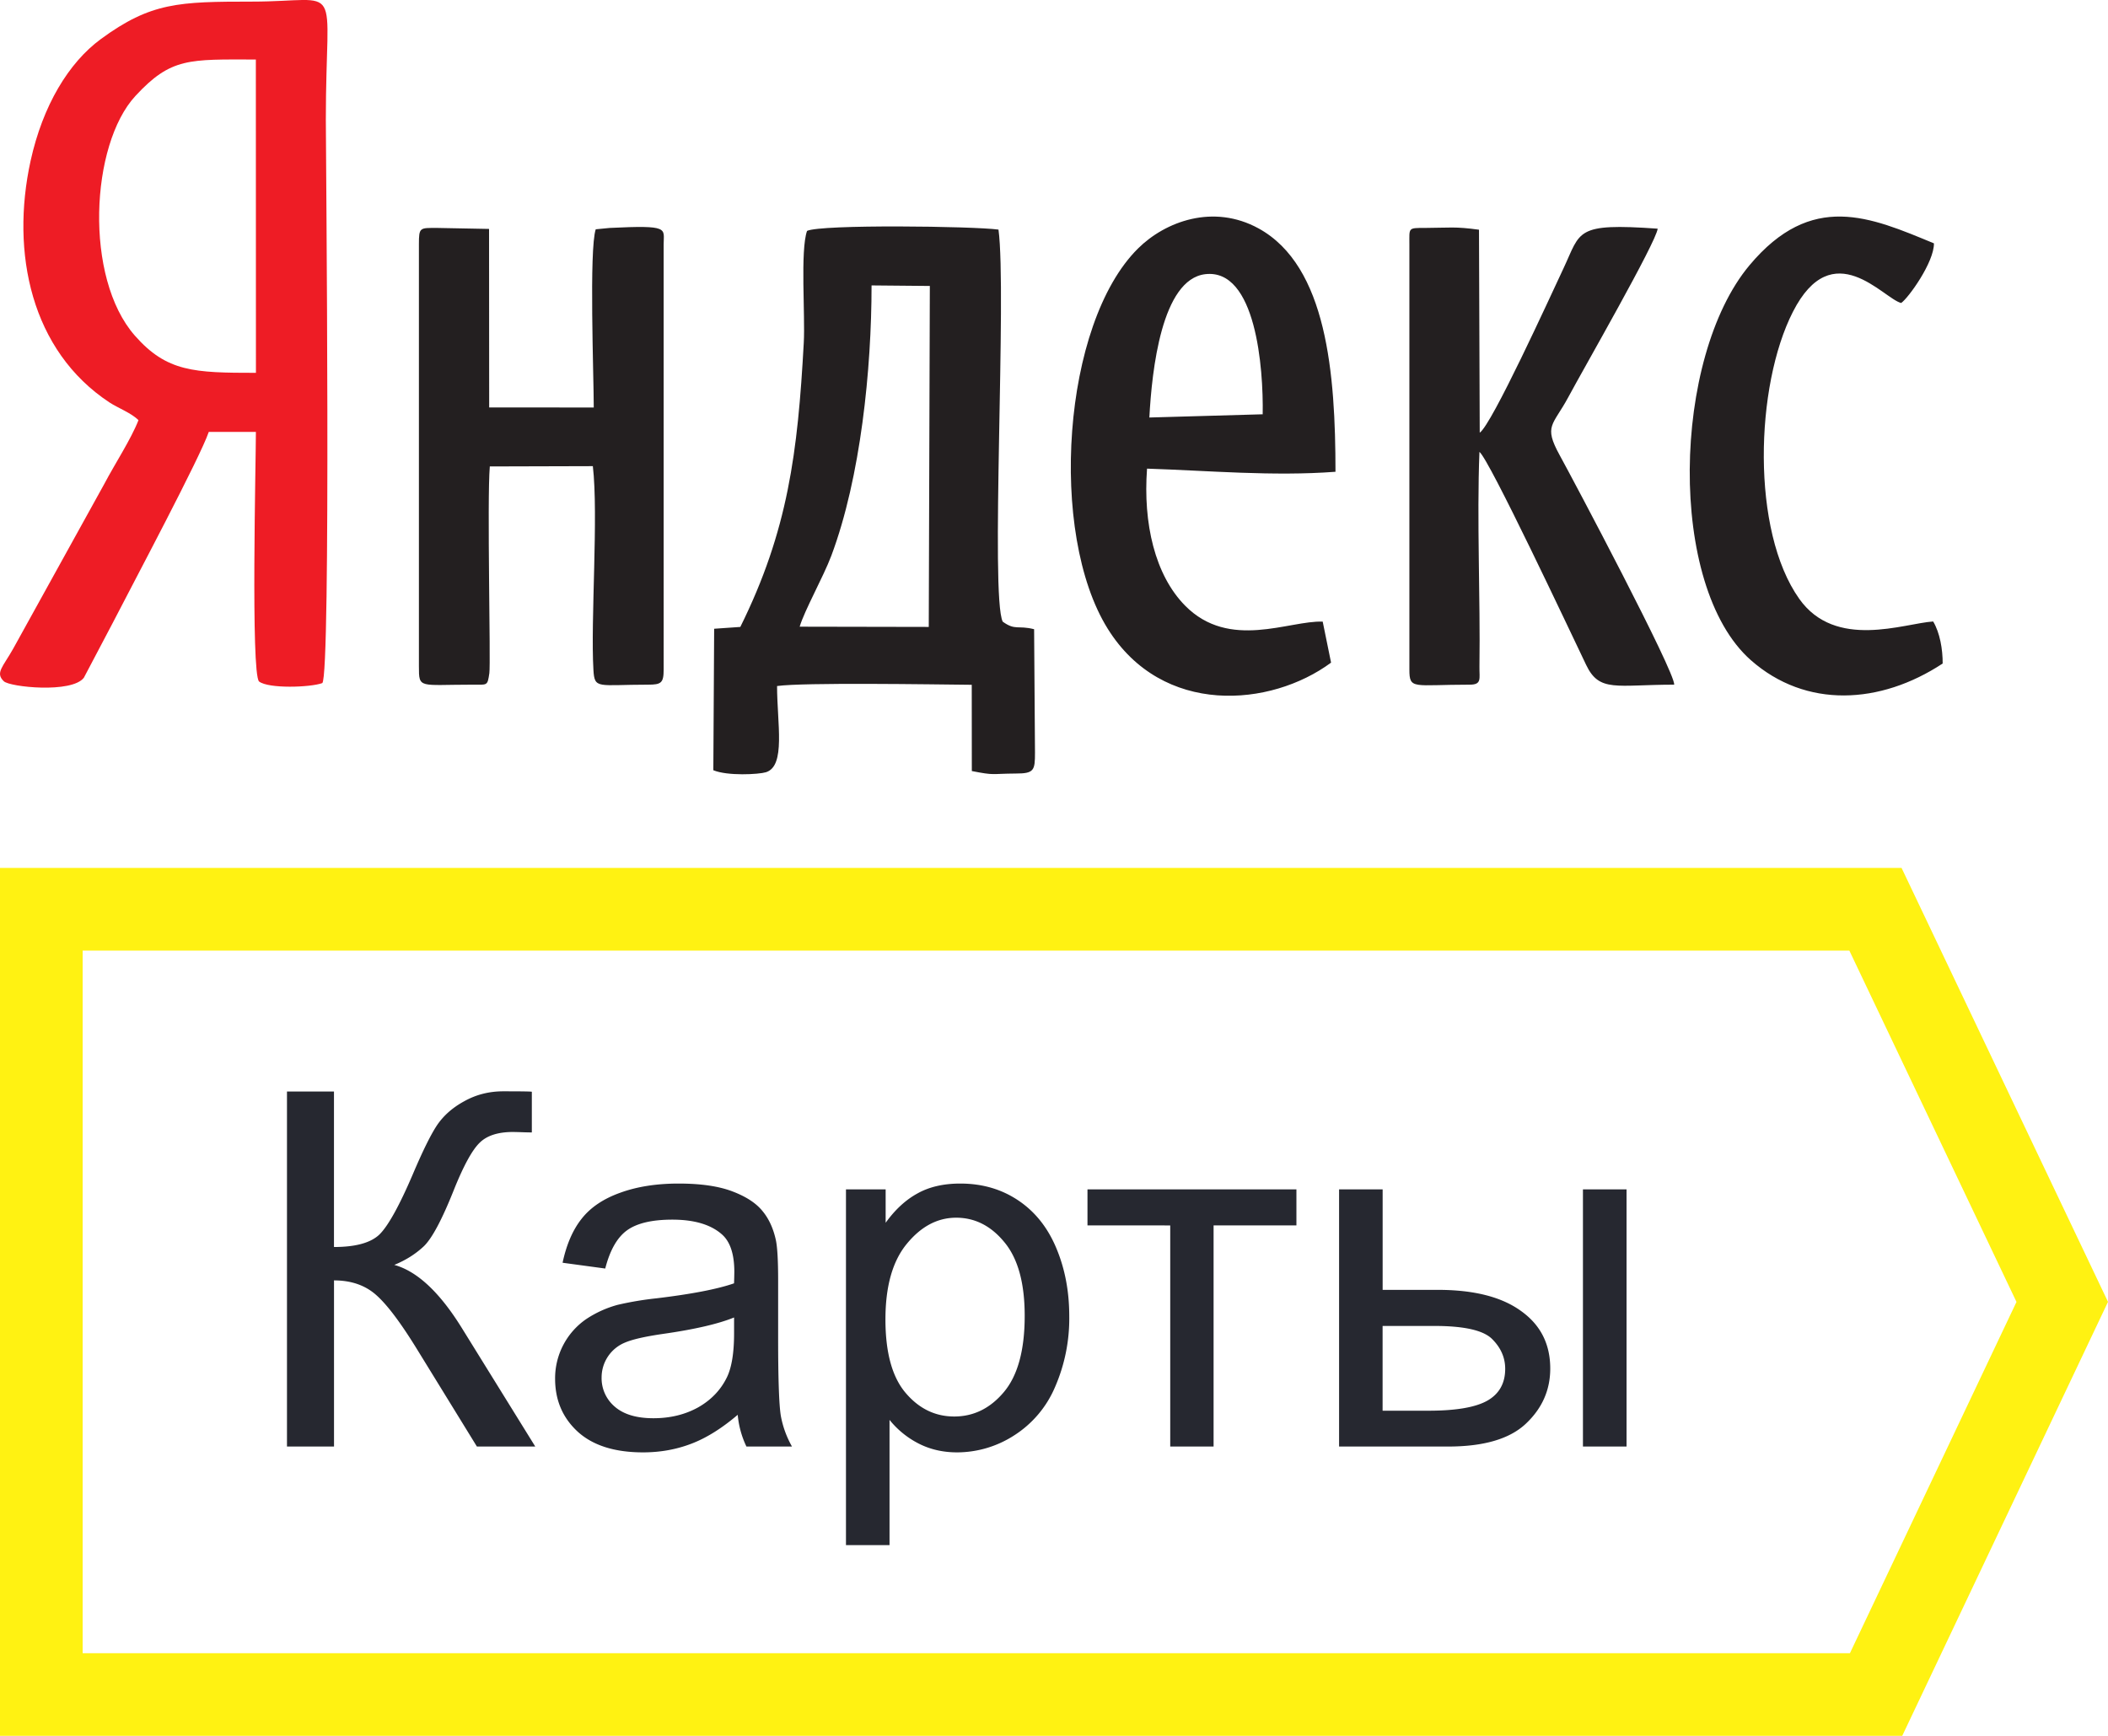
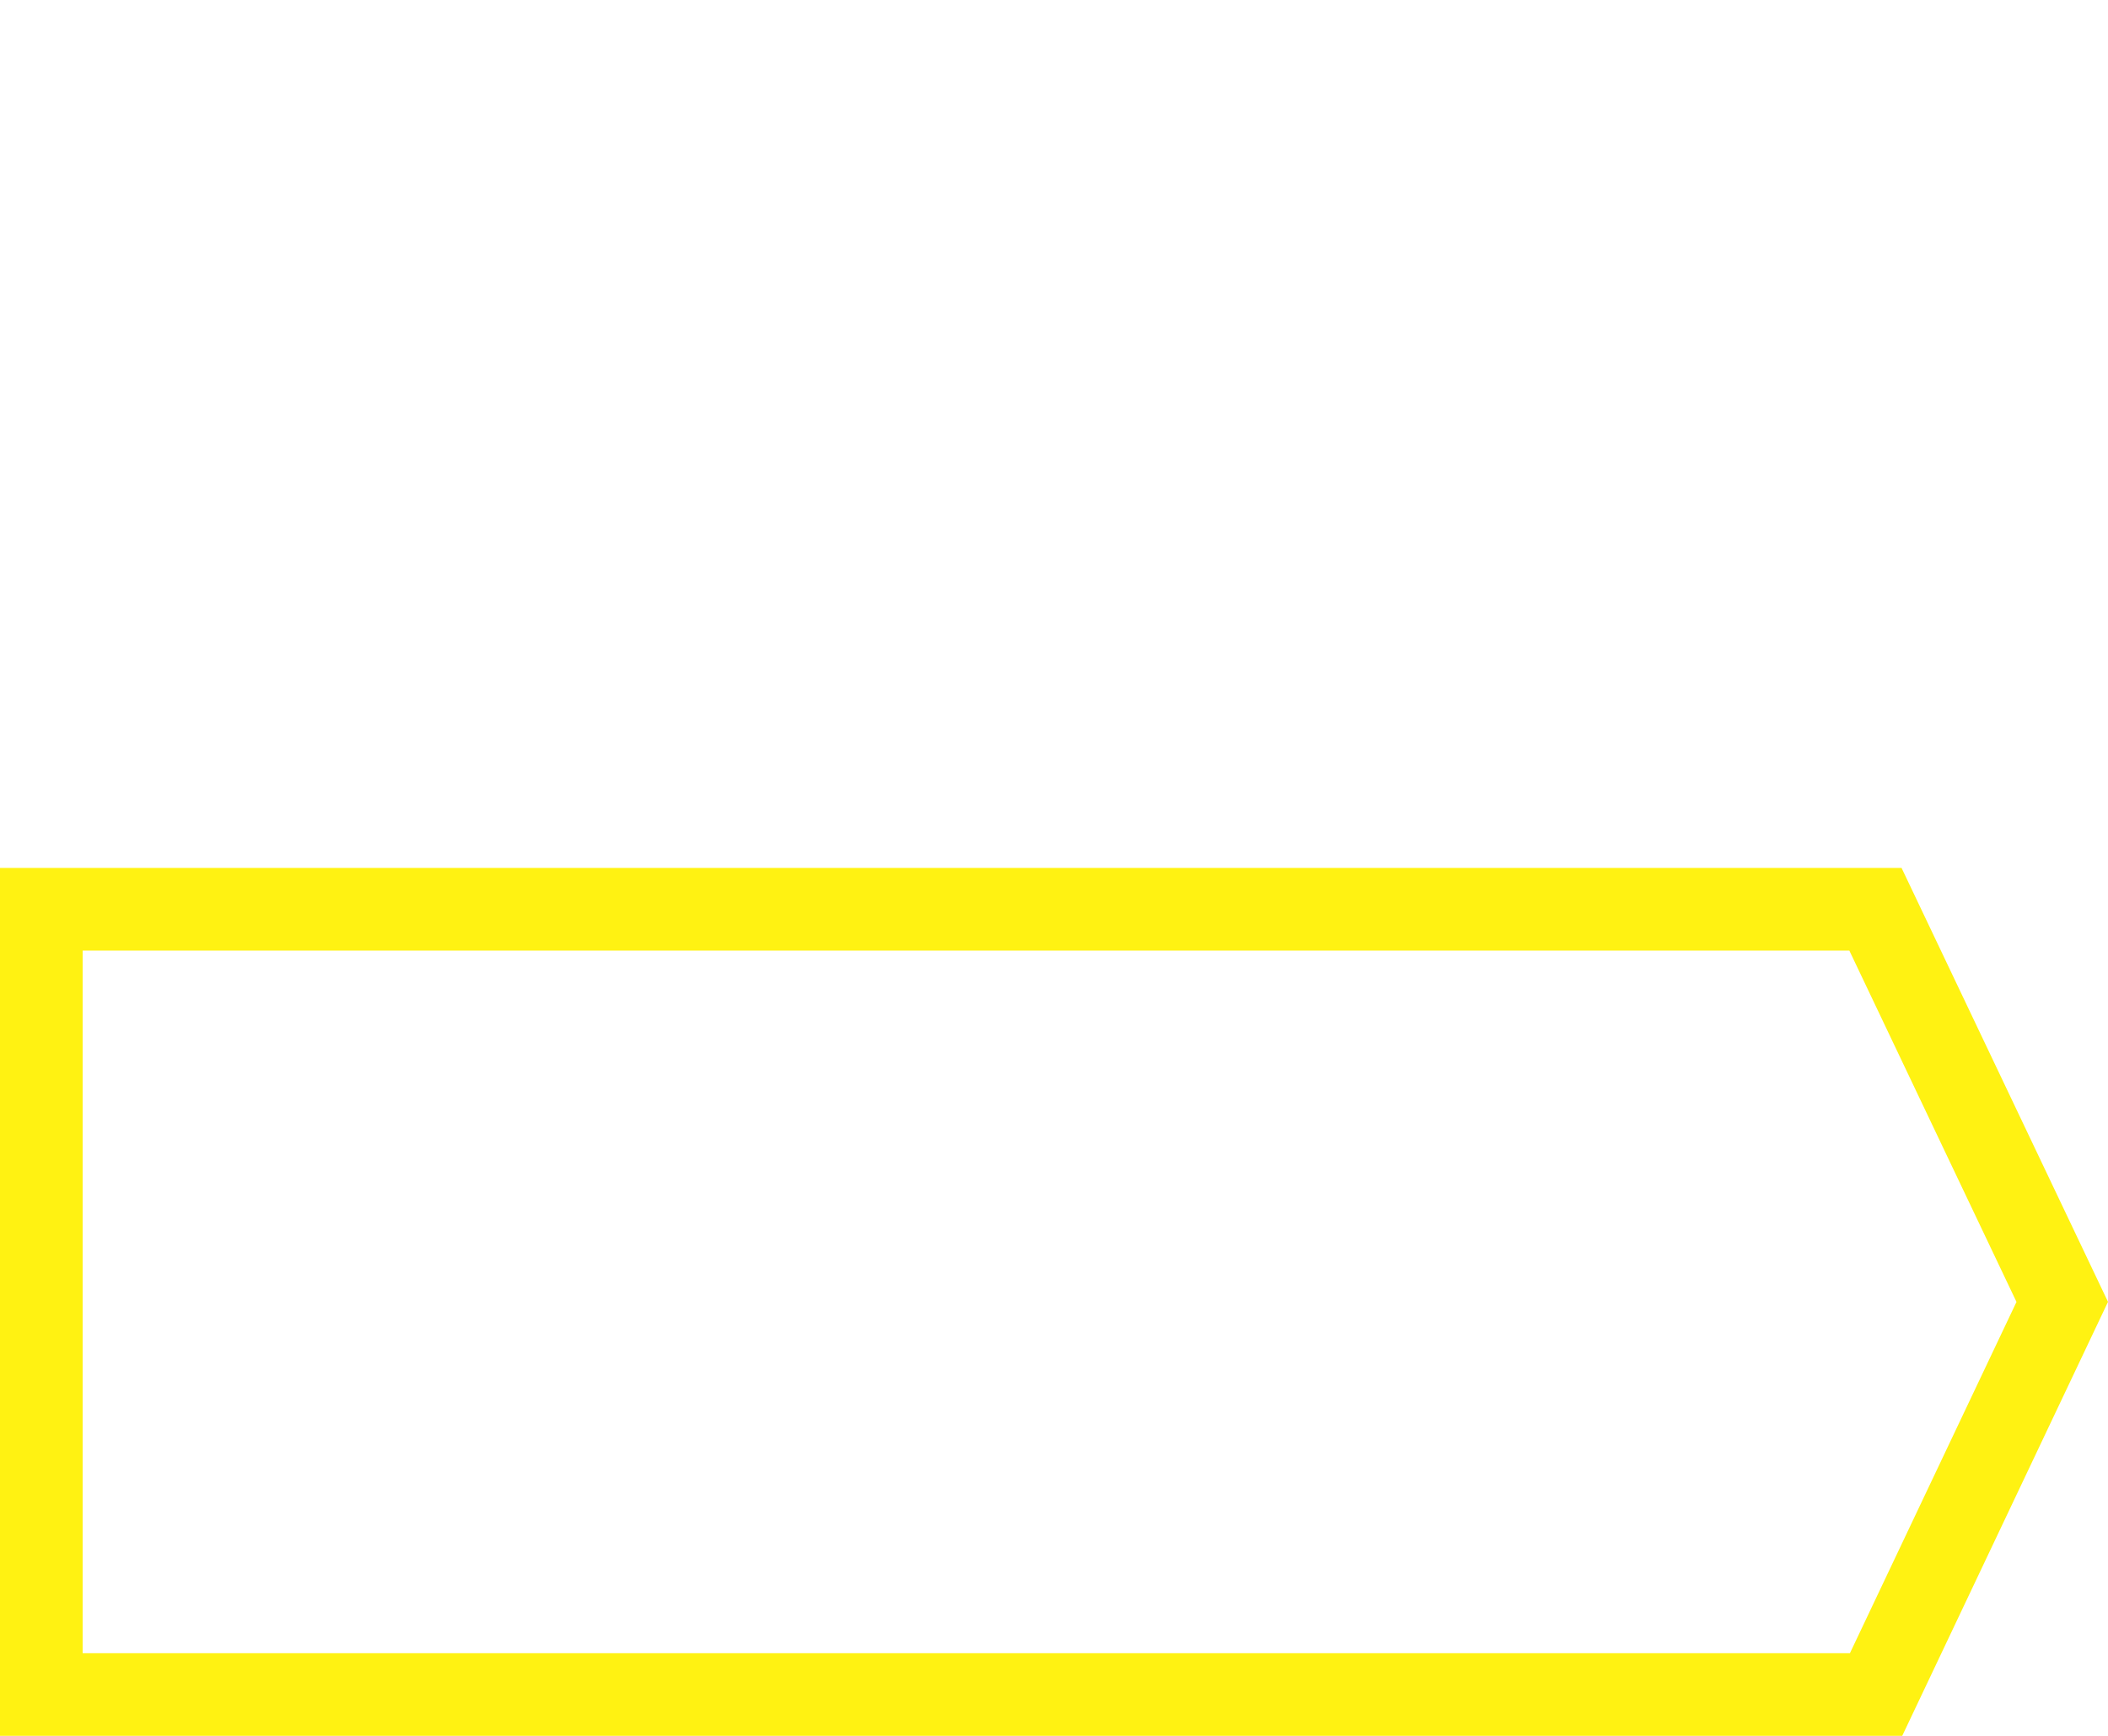
<svg xmlns="http://www.w3.org/2000/svg" width="51" height="42" fill="none">
-   <path fill-rule="evenodd" clip-rule="evenodd" d="M3.35 10.167c-.183.466-.572 1.058-.825 1.539L.322 15.69c-.251.449-.443.588-.23.793.143.141 1.646.298 1.937-.085l.695-1.32c.508-.986 2.124-4.024 2.327-4.628h1.14c0 .691-.124 5.83.076 6.039.231.179 1.243.144 1.53.039.213-.177.086-12.883.086-13.633 0-3.452.47-2.856-1.792-2.856C4.33.04 3.653.055 2.44.945c-.781.574-1.405 1.609-1.7 2.947C.253 6.116.753 8.49 2.651 9.739c.202.132.525.252.7.428zM6.192 9.02L6.19 1.44c-1.617-.002-2.05-.052-2.914.882-1.09 1.18-1.243 4.4-.013 5.799.772.879 1.437.9 2.929.9z" fill="#EE1C25" />
-   <path fill-rule="evenodd" clip-rule="evenodd" d="M19.525 5.587c-.167.478-.042 2.043-.079 2.705-.145 2.658-.382 4.549-1.535 6.877l-.633.044-.02 3.423c.342.143 1.097.102 1.272.049.486-.15.27-1.187.27-2.086.64-.09 3.773-.039 4.71-.03l.002 2.087c.567.111.451.064 1.063.06.445 0 .465-.076.465-.505l-.021-2.987c-.396-.1-.454.038-.76-.183-.303-.627.102-7.969-.102-9.486-.605-.083-4.3-.13-4.632.032zm-.178 9.576l3.123.006.026-8.25-1.41-.013c0 2.023-.262 4.64-.973 6.539-.194.516-.651 1.326-.766 1.718zm12.856.869l-.202-.991c-.806-.034-2.256.7-3.328-.386-.731-.74-1.02-1.99-.922-3.316 1.481.048 3.048.19 4.559.076 0-2.368-.205-4.978-1.86-5.888-1.096-.601-2.255-.17-2.916.484-1.836 1.816-2.172 6.897-.734 9.202 1.324 2.125 3.945 1.898 5.403.82zm-4.396-5.93l2.742-.078c.02-1.122-.164-3.534-1.39-3.39-1.054.125-1.291 2.322-1.352 3.469zm-17.672-4.19v10.211c0 .549.001.443 1.293.443.365 0 .365.038.411-.278.036-.244-.058-4.178.011-5.002l2.493-.007c.138 1.19-.057 3.734.014 4.931.027.474.105.356 1.324.356.316 0 .375-.042.375-.365V5.912c0-.39.158-.468-1.304-.397l-.339.033c-.163.484-.048 3.545-.048 4.312l-2.53-.002-.003-4.319-1.255-.024c-.422 0-.442-.02-.442.397zm23.963 0v10.289c0 .494.094.365 1.459.365.299 0 .232-.144.236-.433.024-1.659-.066-3.56 0-5.199.24.186 2.17 4.296 2.582 5.155.32.671.728.477 2.13.477.021-.31-2.436-4.944-2.774-5.558-.391-.713-.16-.708.21-1.395.376-.702 2.129-3.751 2.164-4.08-2.003-.142-1.856.061-2.275.952-.35.745-1.736 3.786-2.03 3.984l-.018-4.911c-.593-.081-.696-.046-1.309-.043-.415 0-.374-.006-.375.397zM47 16.054c.002-.341-.067-.745-.23-1.017-.706.046-2.36.692-3.239-.547-1.168-1.645-1.07-5.149-.155-6.944.964-1.894 2.19-.32 2.62-.215.175-.12.798-.986.793-1.443-1.543-.639-2.959-1.267-4.464.532-1.866 2.231-1.996 7.758.033 9.552 1.334 1.178 3.136 1.074 4.642.082z" fill="#231F20" />
  <path d="M1 22h44.374l4.519 9.5-4.504 9.5H1V22z" stroke="#FFF212" stroke-width="2" />
-   <path d="M6.943 26.41H8.08v3.762c.52 0 .885-.1 1.096-.299.21-.203.48-.688.808-1.453.239-.563.434-.96.586-1.19.157-.234.377-.43.662-.585.286-.16.6-.24.944-.24.437 0 .668.003.691.011v.984a8.26 8.26 0 01-.228-.005 11.005 11.005 0 00-.229-.006c-.363 0-.633.088-.808.263-.18.176-.385.551-.616 1.125-.289.727-.533 1.186-.732 1.377-.2.188-.438.338-.715.451.555.153 1.102.665 1.64 1.536L12.95 35h-1.412l-1.435-2.332c-.395-.645-.725-1.086-.99-1.324-.266-.242-.61-.364-1.032-.364V35H6.943v-8.59zm10.905 7.822c-.391.333-.768.567-1.131.703-.36.137-.746.206-1.16.206-.684 0-1.21-.166-1.577-.498-.367-.336-.55-.764-.55-1.284a1.738 1.738 0 01.75-1.441 2.6 2.6 0 01.761-.346 7.73 7.73 0 01.938-.158c.851-.102 1.478-.223 1.88-.363a9.99 9.99 0 00.007-.276c0-.43-.1-.732-.3-.908-.269-.238-.67-.357-1.2-.357-.496 0-.864.088-1.102.263-.234.172-.408.479-.521.92l-1.032-.14c.094-.442.248-.797.463-1.067.215-.273.526-.482.932-.627.406-.148.877-.222 1.412-.222.531 0 .963.062 1.295.187.332.125.576.283.732.475.157.187.266.426.328.715.036.18.053.504.053.972v1.407c0 .98.022 1.601.065 1.863.047.258.136.506.27.744h-1.102a2.235 2.235 0 01-.211-.768zm-.088-2.355c-.383.156-.957.289-1.723.398-.433.063-.74.133-.92.211a.911.911 0 00-.562.844.9.9 0 00.316.703c.215.188.527.282.938.282.406 0 .767-.088 1.084-.264.316-.18.548-.424.697-.733.113-.238.17-.59.17-1.054v-.387zm2.707 5.508v-8.608h.96v.809c.227-.316.483-.553.768-.709.285-.16.631-.24 1.037-.24.532 0 1 .136 1.407.41.406.273.713.66.92 1.16.207.496.31 1.041.31 1.635a4.15 4.15 0 01-.346 1.723 2.58 2.58 0 01-.996 1.171 2.55 2.55 0 01-1.37.405c-.352 0-.669-.075-.95-.223a2.167 2.167 0 01-.686-.563v3.03h-1.054zm.955-5.461c0 .8.162 1.392.486 1.775.324.383.717.574 1.178.574.469 0 .87-.197 1.201-.591.336-.399.504-1.014.504-1.846 0-.793-.164-1.387-.492-1.781-.324-.395-.713-.592-1.166-.592-.45 0-.848.21-1.195.633-.344.418-.516 1.027-.516 1.828zm4.887-3.147h5.056v.873h-2.004V35h-1.049v-5.35H26.31v-.873zm11.988 0h1.055V35h-1.055v-6.223zm-5.9 0h1.054v2.432h1.336c.871 0 1.541.17 2.01.51.473.336.709.8.709 1.394 0 .52-.197.965-.592 1.336-.39.367-1.017.551-1.88.551h-2.637v-6.223zm1.054 5.356h1.108c.668 0 1.144-.082 1.43-.246.284-.164.427-.42.427-.768 0-.27-.105-.51-.316-.72-.211-.212-.678-.317-1.4-.317h-1.25v2.05z" fill="#262830" />
</svg>